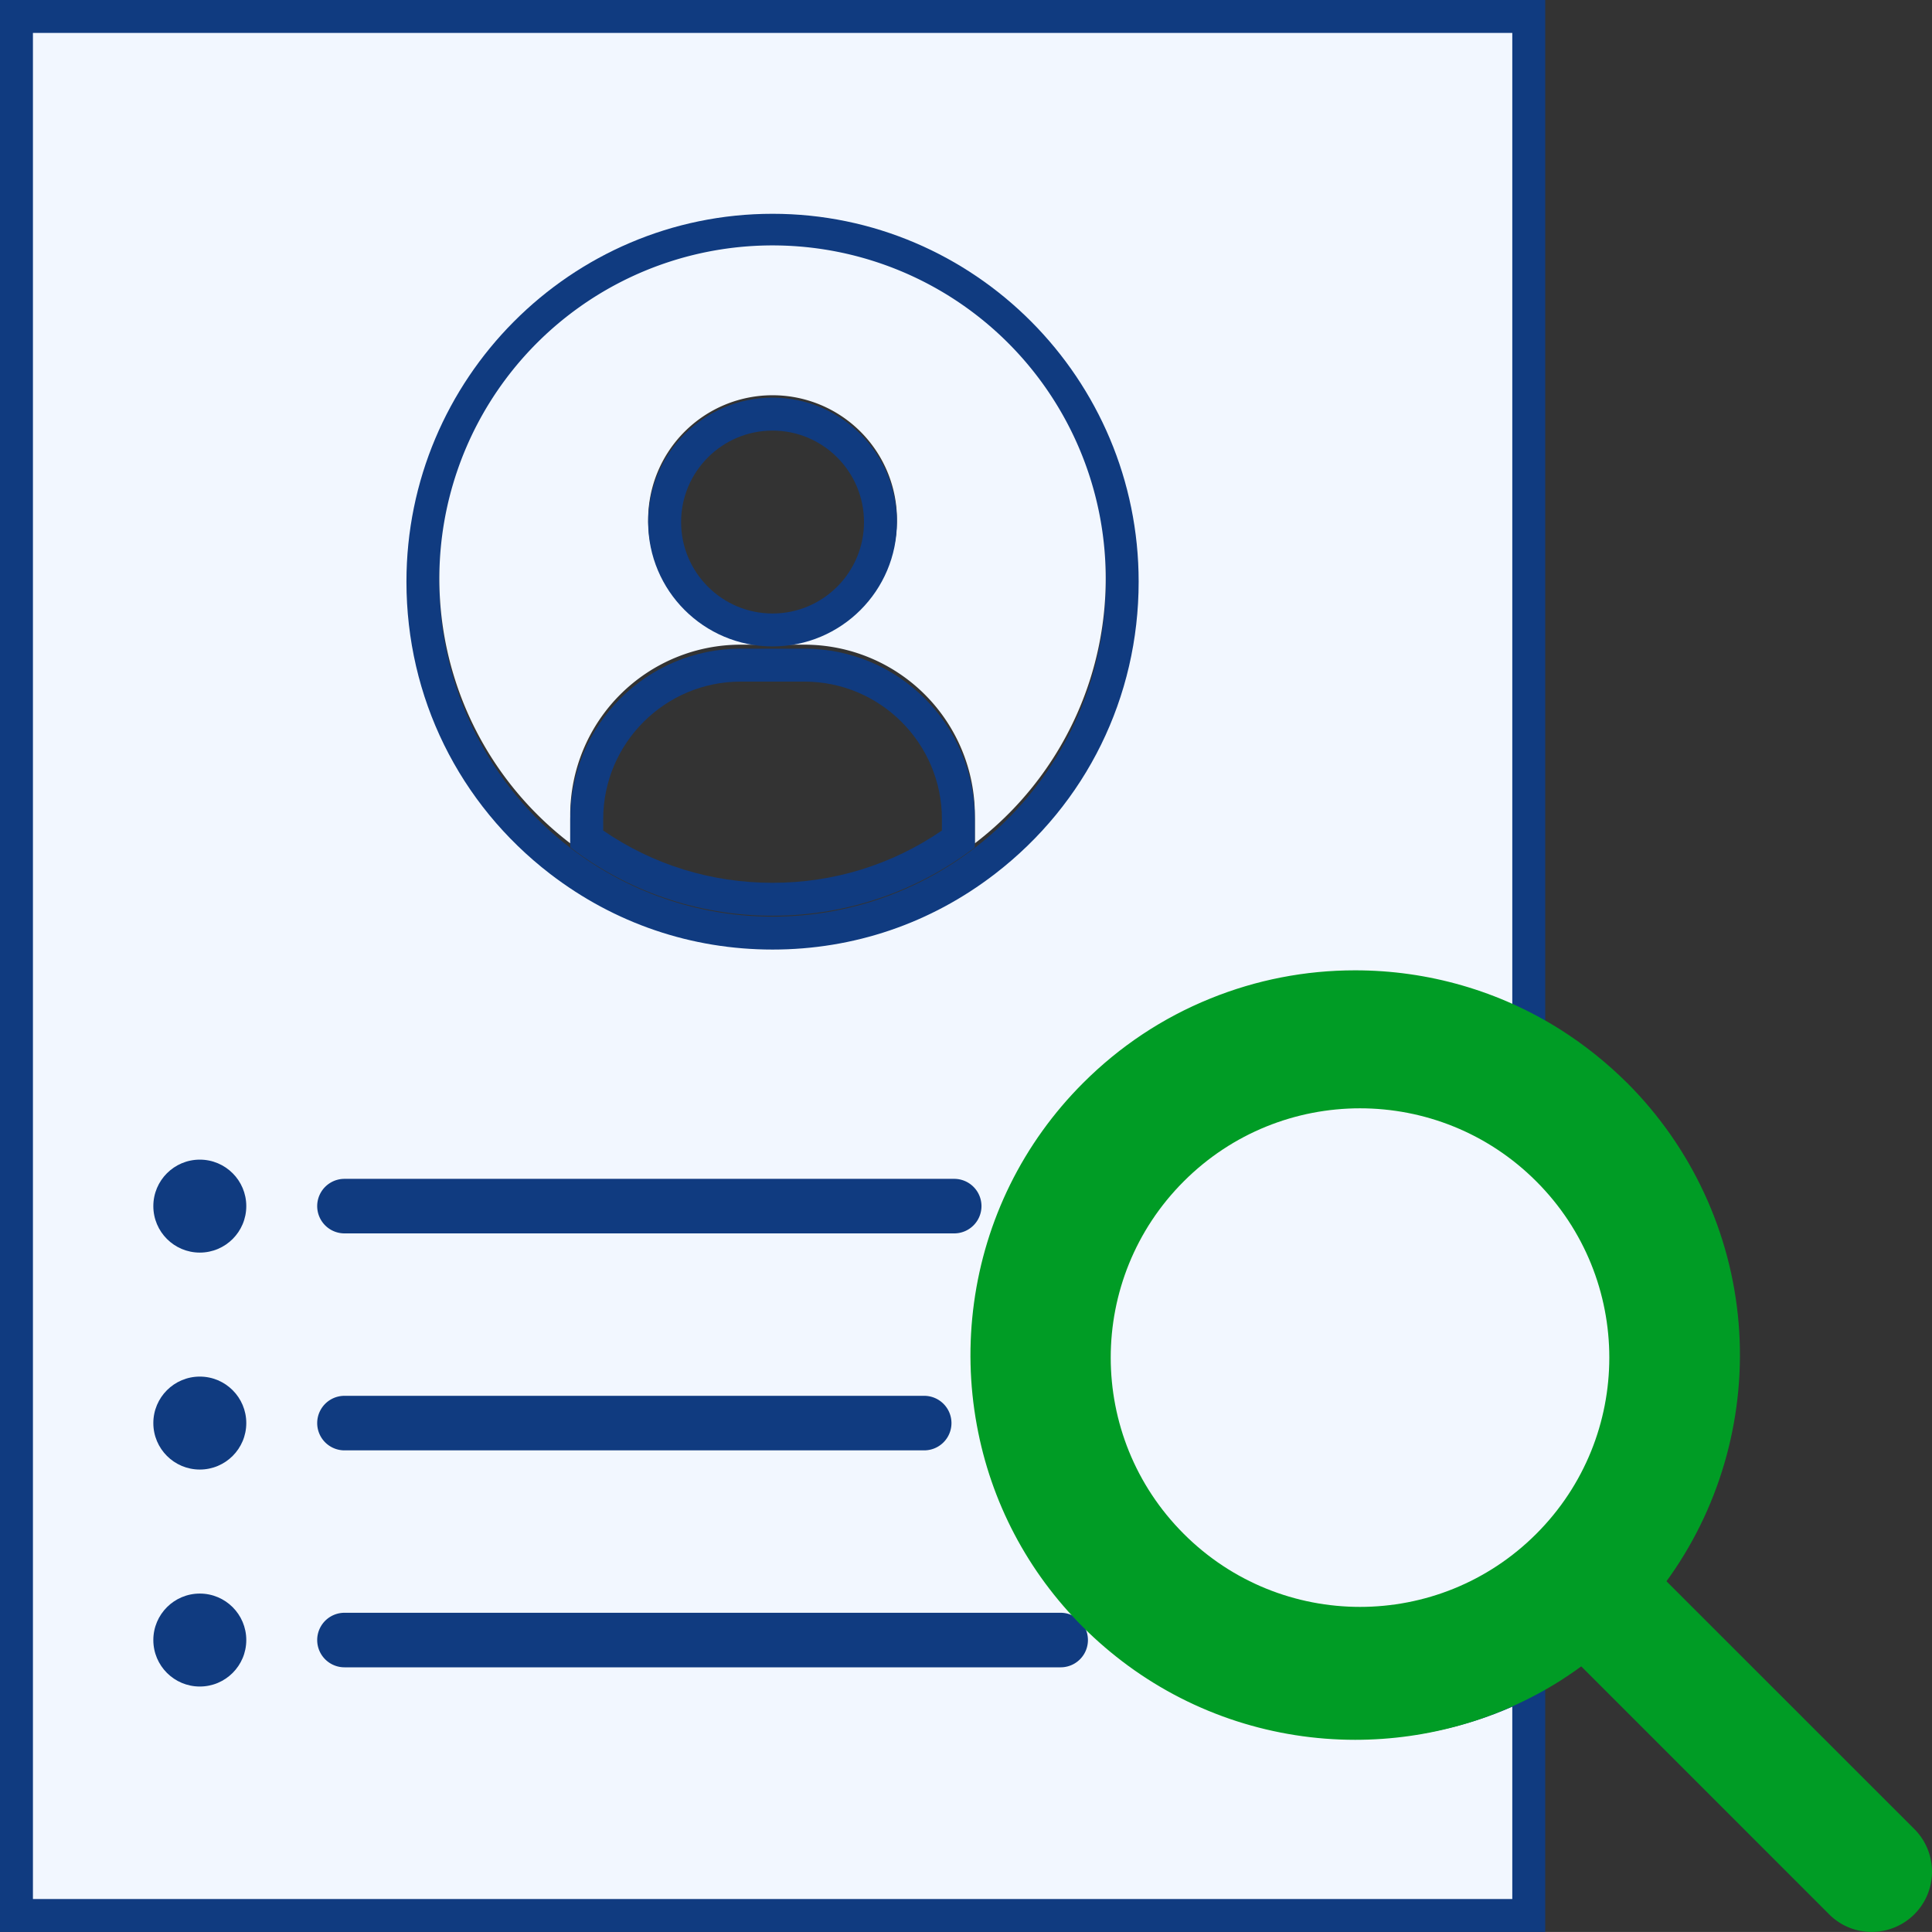
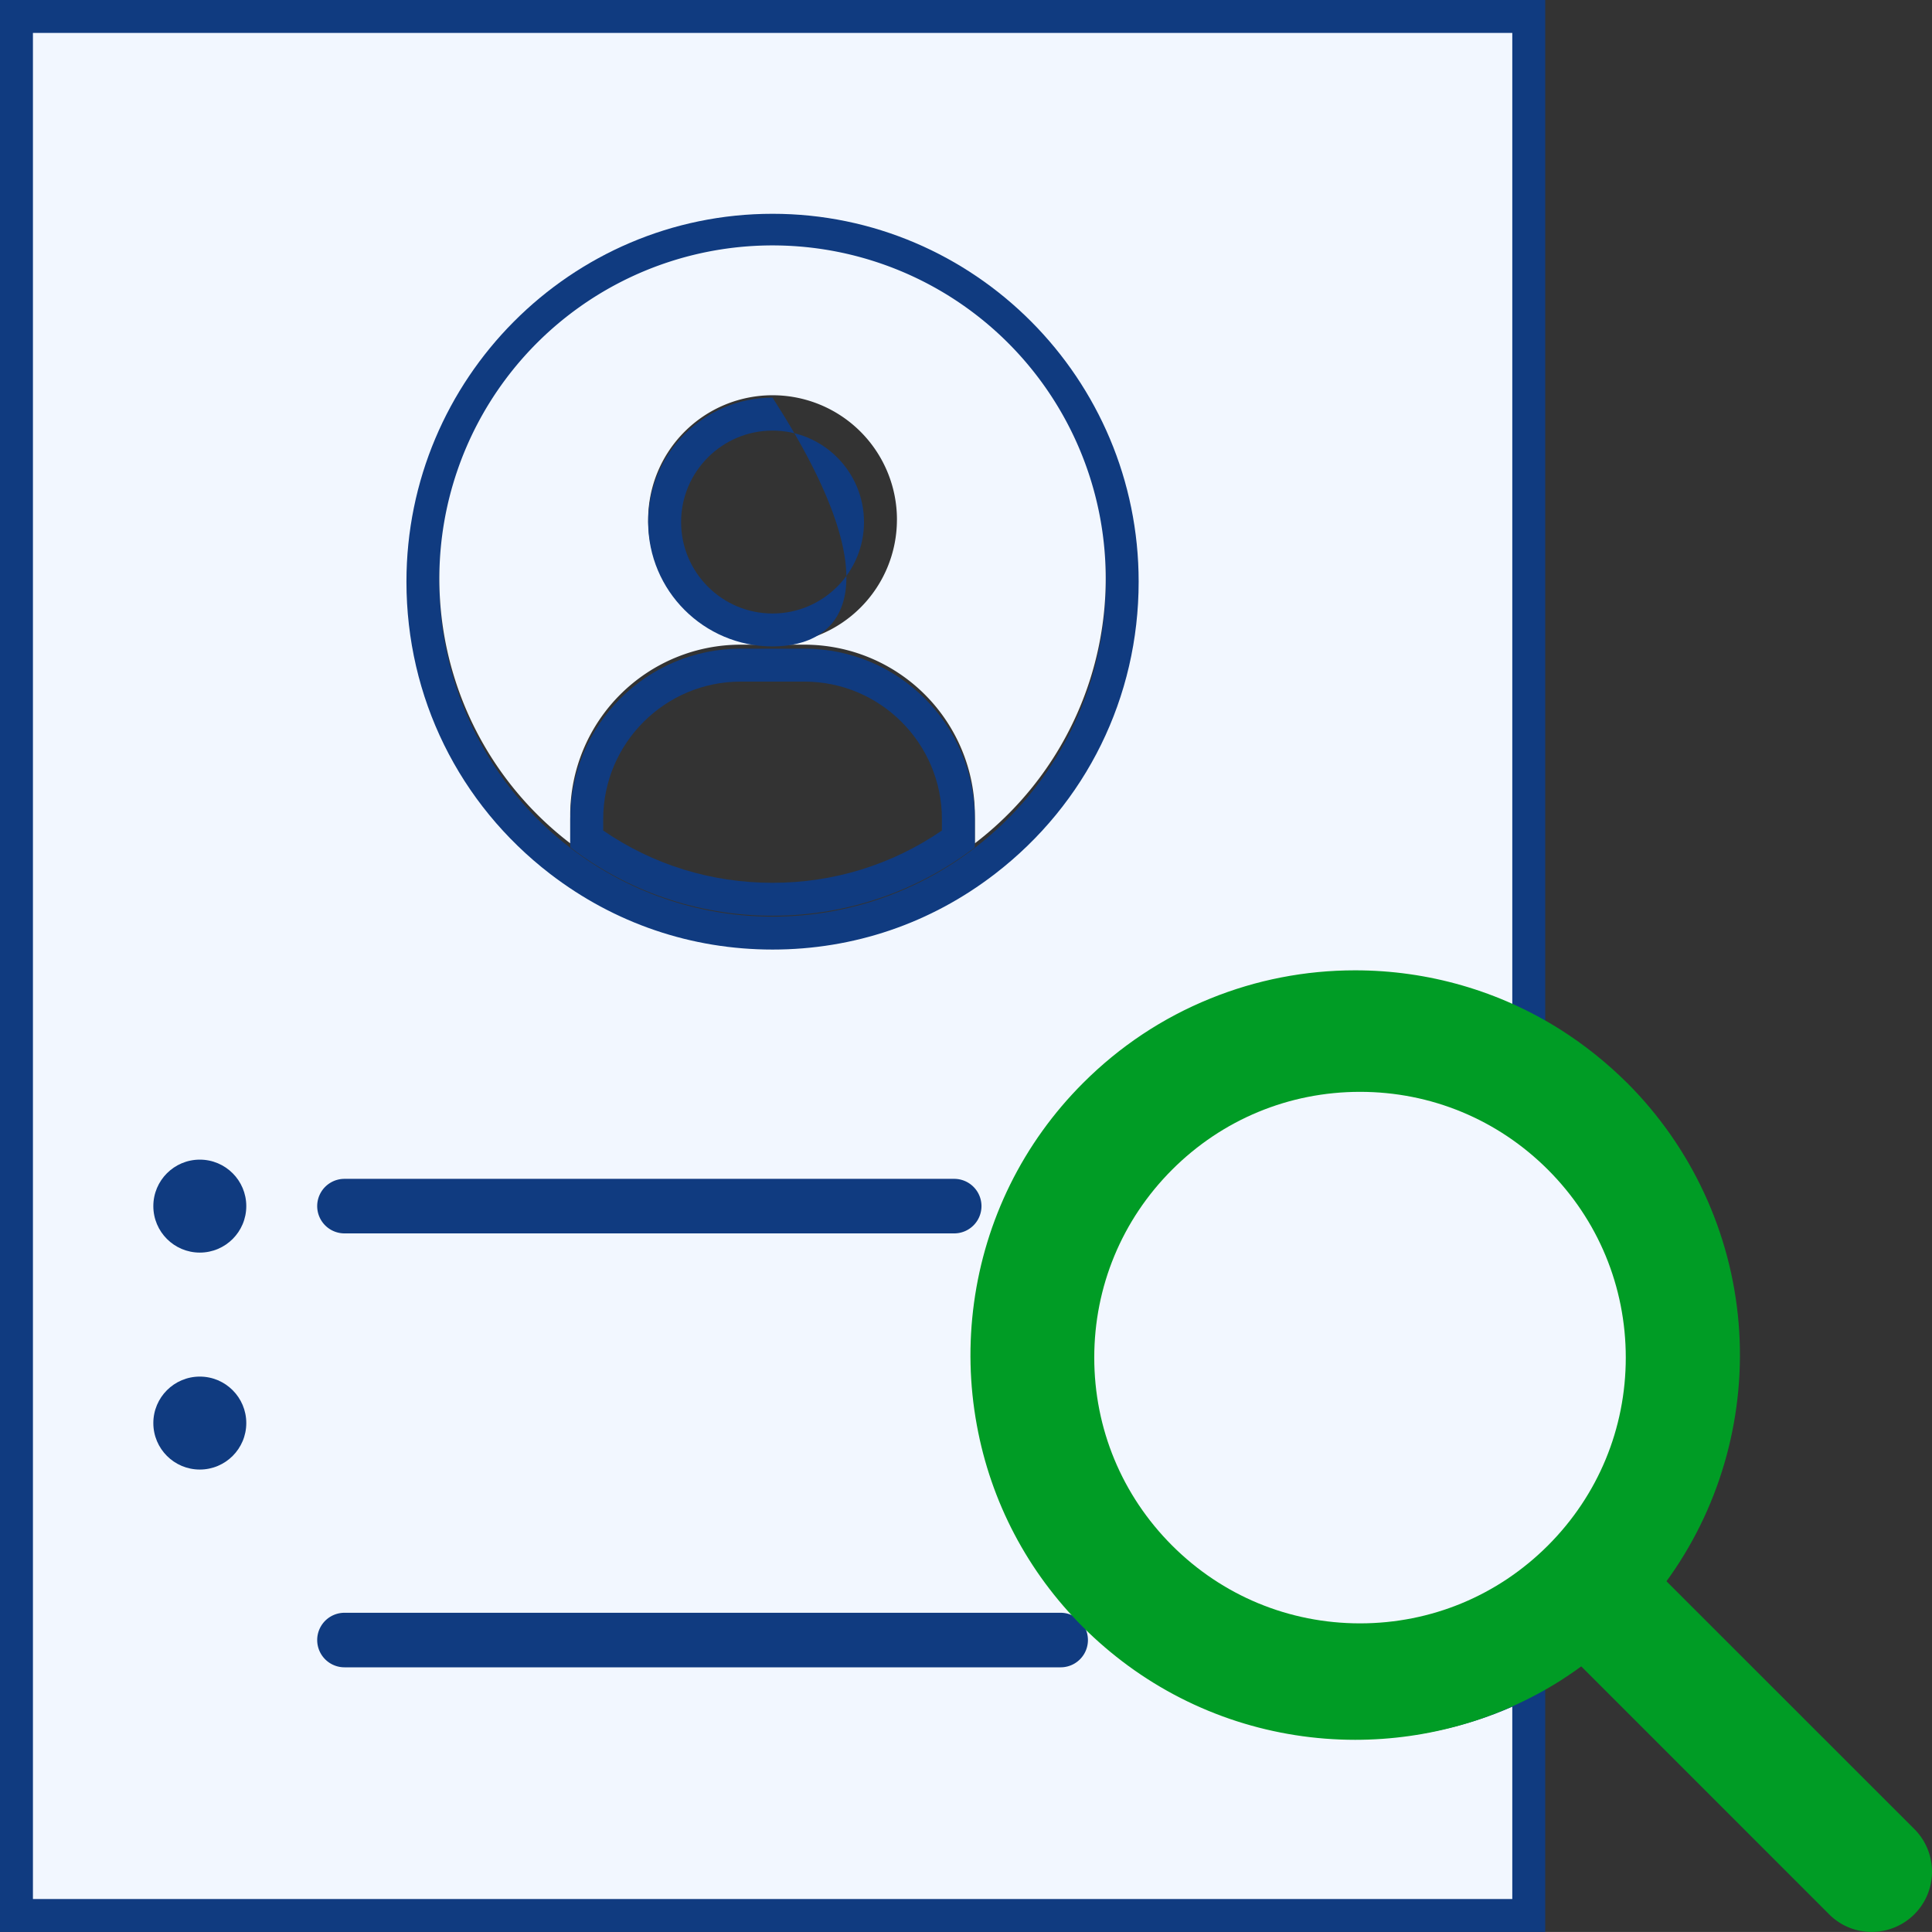
<svg xmlns="http://www.w3.org/2000/svg" width="88" height="87.997" viewBox="0 0 88 87.997">
  <rect x="0" y="0" width="88" height="87.997" fill="#333333" stroke="none" />
  <g id="hiring_1_" data-name="hiring (1)" transform="translate(-6.208 -10.208)">
    <g id="Group_303" data-name="Group 303" transform="translate(6.208 10.208)">
      <g id="Group_302" data-name="Group 302" transform="translate(0 0)">
        <g id="XMLID_1_">
          <g id="Path_394" data-name="Path 394" transform="translate(-26 -30)" fill="#f2f7ff">
            <path d="M 95.633 117.247 L 26.75 117.247 L 26.75 30.75 L 95.633 30.75 L 95.633 77.055 C 93.274 75.811 90.643 75.159 87.949 75.159 C 83.525 75.159 79.367 76.89 76.241 80.034 C 74.955 81.321 73.896 82.8 73.095 84.43 C 71.524 87.624 71.016 91.318 71.664 94.832 C 72.274 98.147 73.854 101.167 76.234 103.566 C 76.843 104.178 77.496 104.74 78.175 105.237 C 81.019 107.332 84.398 108.44 87.946 108.441 C 87.946 108.441 87.947 108.441 87.947 108.441 C 90.641 108.441 93.272 107.788 95.633 106.544 L 95.633 117.247 Z M 61.189 40.488 C 52.407 40.488 45.263 47.668 45.263 56.494 C 45.263 61.52 47.543 66.155 51.517 69.212 C 54.319 71.364 57.663 72.501 61.189 72.501 C 64.723 72.501 68.067 71.364 70.861 69.212 C 74.835 66.155 77.114 61.52 77.114 56.494 C 77.114 47.668 69.97 40.488 61.189 40.488 Z" stroke="none" />
            <path d="M 94.883 116.497 L 94.883 107.738 C 92.709 108.693 90.351 109.191 87.946 109.191 C 84.237 109.19 80.704 108.031 77.728 105.839 L 77.728 105.839 C 77.019 105.32 76.338 104.733 75.702 104.094 C 73.215 101.588 71.563 98.431 70.927 94.968 C 70.25 91.297 70.781 87.437 72.422 84.099 C 73.259 82.395 74.366 80.849 75.709 79.505 C 78.977 76.219 83.324 74.409 87.949 74.409 C 90.353 74.409 92.71 74.906 94.883 75.861 L 94.883 31.5 L 27.5 31.5 L 27.5 116.497 L 94.883 116.497 M 61.189 39.738 C 70.384 39.738 77.864 47.255 77.864 56.494 C 77.864 61.754 75.478 66.606 71.318 69.806 C 68.392 72.06 64.89 73.251 61.189 73.251 C 57.497 73.251 53.995 72.06 51.06 69.807 C 46.899 66.606 44.513 61.754 44.513 56.494 C 44.513 47.255 51.994 39.738 61.189 39.738 M 96.383 117.997 L 26 117.997 L 26 30 L 96.383 30 L 96.383 78.357 C 90.274 74.474 82.095 75.212 76.772 80.563 C 75.513 81.823 74.513 83.244 73.768 84.76 C 72.242 87.864 71.787 91.36 72.402 94.696 C 72.964 97.752 74.419 100.671 76.766 103.038 C 77.352 103.626 77.967 104.156 78.618 104.631 C 83.863 108.496 90.942 108.698 96.383 105.244 L 96.383 117.997 Z M 61.189 41.238 C 52.809 41.238 46.013 48.069 46.013 56.494 C 46.013 61.435 48.349 65.829 51.975 68.618 C 54.53 70.58 57.723 71.751 61.189 71.751 C 64.654 71.751 67.848 70.586 70.403 68.618 C 74.028 65.829 76.364 61.435 76.364 56.494 C 76.364 48.069 69.569 41.238 61.189 41.238 Z" stroke="none" fill="#103b80" />
          </g>
          <path id="Path_398" data-name="Path 398" d="M379.576,219a15.176,15.176,0,0,1,9.214,27.234v-1.283a7.766,7.766,0,0,0-7.765-7.765h-2.9a7.766,7.766,0,0,0-7.765,7.765v1.283A15.176,15.176,0,0,1,379.576,219Zm5.666,12.491a5.666,5.666,0,1,0-5.666,5.666A5.666,5.666,0,0,0,385.241,231.491Z" transform="translate(-344.387 -207.822)" fill="#f2f7ff" />
          <g id="Path_399" data-name="Path 399" transform="translate(-439.225 -496.954)" fill="none">
            <path d="M483.628,534.265v1.283a15.179,15.179,0,0,1-18.428,0v-1.283a7.766,7.766,0,0,1,7.765-7.765h2.9A7.766,7.766,0,0,1,483.628,534.265Z" stroke="none" />
            <path d="M 474.414 537.165 C 477.197 537.165 479.849 536.344 482.128 534.783 L 482.128 534.265 C 482.128 530.811 479.318 528 475.863 528 L 472.965 528 C 469.511 528 466.7 530.811 466.7 534.265 L 466.7 534.784 C 468.972 536.344 471.624 537.165 474.414 537.165 M 474.414 538.665 C 470.949 538.665 467.755 537.506 465.2 535.549 L 465.2 534.265 C 465.2 529.977 468.677 526.5 472.965 526.5 L 475.863 526.5 C 480.151 526.5 483.628 529.977 483.628 534.265 L 483.628 535.549 C 481.073 537.5 477.88 538.665 474.414 538.665 Z" stroke="none" fill="#103b80" />
          </g>
          <g id="Path_400" data-name="Path 400" transform="translate(-495.677 -316.287)" fill="none">
            <path d="M530.866,334.4a5.666,5.666,0,1,1-5.666,5.666A5.666,5.666,0,0,1,530.866,334.4Z" stroke="none" />
-             <path d="M 530.866 335.9 C 528.569 335.9 526.7 337.769 526.7 340.066 C 526.7 342.363 528.569 344.231 530.866 344.231 C 533.163 344.231 535.031 342.363 535.031 340.066 C 535.031 337.769 533.163 335.9 530.866 335.9 M 530.866 334.4 C 533.994 334.4 536.531 336.937 536.531 340.066 C 536.531 343.194 533.994 345.731 530.866 345.731 C 527.737 345.731 525.2 343.194 525.2 340.066 C 525.2 336.937 527.737 334.4 530.866 334.4 Z" stroke="none" fill="#103b80" />
+             <path d="M 530.866 335.9 C 528.569 335.9 526.7 337.769 526.7 340.066 C 526.7 342.363 528.569 344.231 530.866 344.231 C 533.163 344.231 535.031 342.363 535.031 340.066 C 535.031 337.769 533.163 335.9 530.866 335.9 M 530.866 334.4 C 536.531 343.194 533.994 345.731 530.866 345.731 C 527.737 345.731 525.2 343.194 525.2 340.066 C 525.2 336.937 527.737 334.4 530.866 334.4 Z" stroke="none" fill="#103b80" />
          </g>
        </g>
      </g>
    </g>
    <g id="Group_324" data-name="Group 324" transform="translate(13.192 55.905)">
      <g id="Group_319" data-name="Group 319" transform="translate(0 7.123)">
        <g id="Group_318" data-name="Group 318" transform="translate(0 0)">
          <g id="Group_312" data-name="Group 312" transform="translate(7.464 0.875)">
            <path id="Path_405" data-name="Path 405" d="M372.114,932.484H344.342a1.242,1.242,0,0,1,0-2.484h27.773a1.242,1.242,0,0,1,0,2.484Z" transform="translate(-343.1 -930)" fill="#103b80" />
          </g>
          <g id="Group_313" data-name="Group 313" transform="translate(7.464 10.758)">
-             <path id="Path_406" data-name="Path 406" d="M370.748,1099.584H344.342a1.242,1.242,0,0,1,0-2.484h26.406a1.242,1.242,0,0,1,0,2.484Z" transform="translate(-343.1 -1097.1)" fill="#103b80" />
-           </g>
+             </g>
          <g id="Group_314" data-name="Group 314" transform="translate(7.464 20.64)">
            <path id="Path_407" data-name="Path 407" d="M376.964,1266.684H344.342a1.242,1.242,0,0,1,0-2.484h32.622a1.242,1.242,0,0,1,0,2.484Z" transform="translate(-343.1 -1264.2)" fill="#103b80" />
          </g>
          <g id="Group_315" data-name="Group 315" transform="translate(0 0)">
            <circle id="Ellipse_47" data-name="Ellipse 47" cx="2.117" cy="2.117" r="2.117" fill="#103b80" />
          </g>
          <g id="Group_316" data-name="Group 316" transform="translate(0 9.882)">
            <circle id="Ellipse_48" data-name="Ellipse 48" cx="2.117" cy="2.117" r="2.117" fill="#103b80" />
          </g>
          <g id="Group_317" data-name="Group 317" transform="translate(0 19.765)">
-             <circle id="Ellipse_49" data-name="Ellipse 49" cx="2.117" cy="2.117" r="2.117" fill="#103b80" />
-           </g>
+             </g>
        </g>
      </g>
      <g id="Group_325" data-name="Group 325" transform="translate(38.72)">
        <g id="Path_408" data-name="Path 408" transform="translate(-806.18 -802.133)" fill="#009c25">
          <path d="M 822.203 834.932 C 818.61 834.932 815.187 833.815 812.303 831.702 C 811.599 831.185 810.939 830.62 810.339 830.02 C 807.922 827.609 806.319 824.563 805.707 821.213 C 805.057 817.672 805.571 813.948 807.157 810.728 C 807.967 809.088 809.037 807.597 810.339 806.296 C 811.94 804.695 813.807 803.456 815.888 802.612 C 817.898 801.797 820.022 801.383 822.2 801.383 C 825.382 801.383 828.478 802.277 831.152 803.968 C 832.194 804.628 833.172 805.41 834.062 806.294 C 836.872 809.104 838.597 812.826 838.922 816.777 C 839.242 820.681 838.185 824.589 835.946 827.78 C 835.391 828.569 834.758 829.32 834.064 830.014 C 833.37 830.708 832.618 831.341 831.831 831.896 C 831.618 832.043 831.393 832.198 831.161 832.346 C 828.482 834.039 825.385 834.932 822.203 834.932 Z M 822.204 807.399 C 819.331 807.399 816.629 808.519 814.596 810.552 C 812.562 812.585 811.443 815.287 811.443 818.161 C 811.443 821.034 812.562 823.737 814.596 825.77 C 816.628 827.8 819.331 828.918 822.204 828.918 C 825.078 828.918 827.78 827.8 829.814 825.769 C 834.009 821.574 834.009 814.748 829.813 810.552 C 827.78 808.519 825.078 807.399 822.204 807.399 Z" stroke="none" />
          <path d="M 822.203 834.182 C 825.178 834.182 828.153 833.359 830.757 831.714 C 830.973 831.576 831.183 831.432 831.399 831.283 C 832.148 830.755 832.862 830.155 833.533 829.484 C 834.205 828.812 834.805 828.099 835.332 827.349 C 839.721 821.096 839.121 812.414 833.533 806.826 C 832.67 805.969 831.735 805.225 830.751 804.602 C 824.558 800.686 816.266 801.43 810.869 806.826 C 809.598 808.097 808.585 809.53 807.83 811.059 C 806.289 814.189 805.827 817.714 806.445 821.078 C 807.008 824.16 808.483 827.11 810.869 829.49 C 811.463 830.083 812.093 830.617 812.746 831.097 C 815.553 833.154 818.878 834.182 822.203 834.182 M 822.204 806.649 C 825.15 806.649 828.095 807.773 830.344 810.022 C 834.84 814.518 834.84 821.803 830.344 826.3 C 825.847 830.791 818.562 830.791 814.065 826.3 C 809.568 821.803 809.568 814.518 814.065 810.022 C 816.314 807.773 819.259 806.649 822.204 806.649 M 822.203 835.682 C 820.371 835.682 818.56 835.398 816.821 834.839 C 815.039 834.265 813.37 833.413 811.859 832.307 C 811.125 831.768 810.435 831.177 809.809 830.551 C 807.283 828.031 805.609 824.849 804.969 821.348 C 804.631 819.508 804.588 817.634 804.841 815.778 C 805.097 813.901 805.65 812.09 806.484 810.396 C 807.331 808.682 808.449 807.125 809.809 805.765 C 811.481 804.093 813.431 802.798 815.606 801.917 C 817.706 801.065 819.925 800.633 822.2 800.633 C 825.524 800.633 828.758 801.567 831.553 803.334 C 832.641 804.024 833.662 804.84 834.59 805.762 L 834.594 805.765 C 837.528 808.699 839.33 812.588 839.669 816.715 C 840.004 820.794 838.9 824.877 836.56 828.211 C 835.98 829.035 835.319 829.82 834.594 830.544 C 833.87 831.269 833.085 831.93 832.262 832.509 L 832.255 832.514 C 832.04 832.664 831.808 832.823 831.565 832.978 L 831.558 832.983 C 828.762 834.748 825.527 835.682 822.203 835.682 Z M 822.204 808.149 C 819.531 808.149 817.017 809.191 815.126 811.082 C 813.234 812.974 812.193 815.488 812.193 818.161 C 812.193 820.834 813.234 823.348 815.126 825.24 C 817.017 827.128 819.531 828.168 822.204 828.168 C 824.878 828.168 827.392 827.128 829.284 825.239 C 833.186 821.336 833.186 814.985 829.283 811.082 C 827.391 809.191 824.878 808.149 822.204 808.149 Z" stroke="none" fill="#009c25" />
        </g>
        <path id="Path_409" data-name="Path 409" d="M1242.981,1235.1a2.744,2.744,0,0,1-1.94,4.684,2.716,2.716,0,0,1-1.94-.8l-12.3-12.3a16.186,16.186,0,0,0,3.88-3.88Z" transform="translate(-1201.488 -1197.485)" fill="#009c25" />
        <g id="Path_410" data-name="Path 410" transform="translate(-876.562 -872.665)" fill="#f2f7ff">
          <path d="M 892.805 900.91 C 889.573 900.91 886.533 899.651 884.246 897.364 C 881.959 895.077 880.7 892.037 880.7 888.805 C 880.7 885.573 881.959 882.533 884.246 880.246 C 886.533 877.959 889.573 876.7 892.805 876.7 C 896.037 876.7 899.077 877.959 901.364 880.246 C 903.651 882.533 904.91 885.573 904.91 888.805 C 904.91 892.037 903.651 895.077 901.364 897.364 C 899.077 899.651 896.037 900.91 892.805 900.91 Z" stroke="none" />
-           <path d="M 892.805 877.45 C 889.9 877.45 886.994 878.559 884.777 880.777 C 880.341 885.212 880.341 892.398 884.777 896.833 C 889.212 901.269 896.398 901.269 900.833 896.833 C 905.269 892.398 905.269 885.212 900.833 880.777 C 898.616 878.559 895.71 877.45 892.805 877.45 M 892.805 875.95 C 896.238 875.95 899.465 877.287 901.894 879.716 C 904.323 882.144 905.66 885.372 905.66 888.805 C 905.66 892.237 904.323 895.465 901.894 897.894 C 899.465 900.323 896.238 901.66 892.805 901.66 C 889.372 901.66 886.145 900.323 883.716 897.894 C 881.287 895.465 879.95 892.237 879.95 888.805 C 879.95 885.372 881.287 882.144 883.716 879.716 C 886.145 877.287 889.372 875.95 892.805 875.95 Z" stroke="none" fill="#009c25" />
        </g>
      </g>
    </g>
  </g>
</svg>